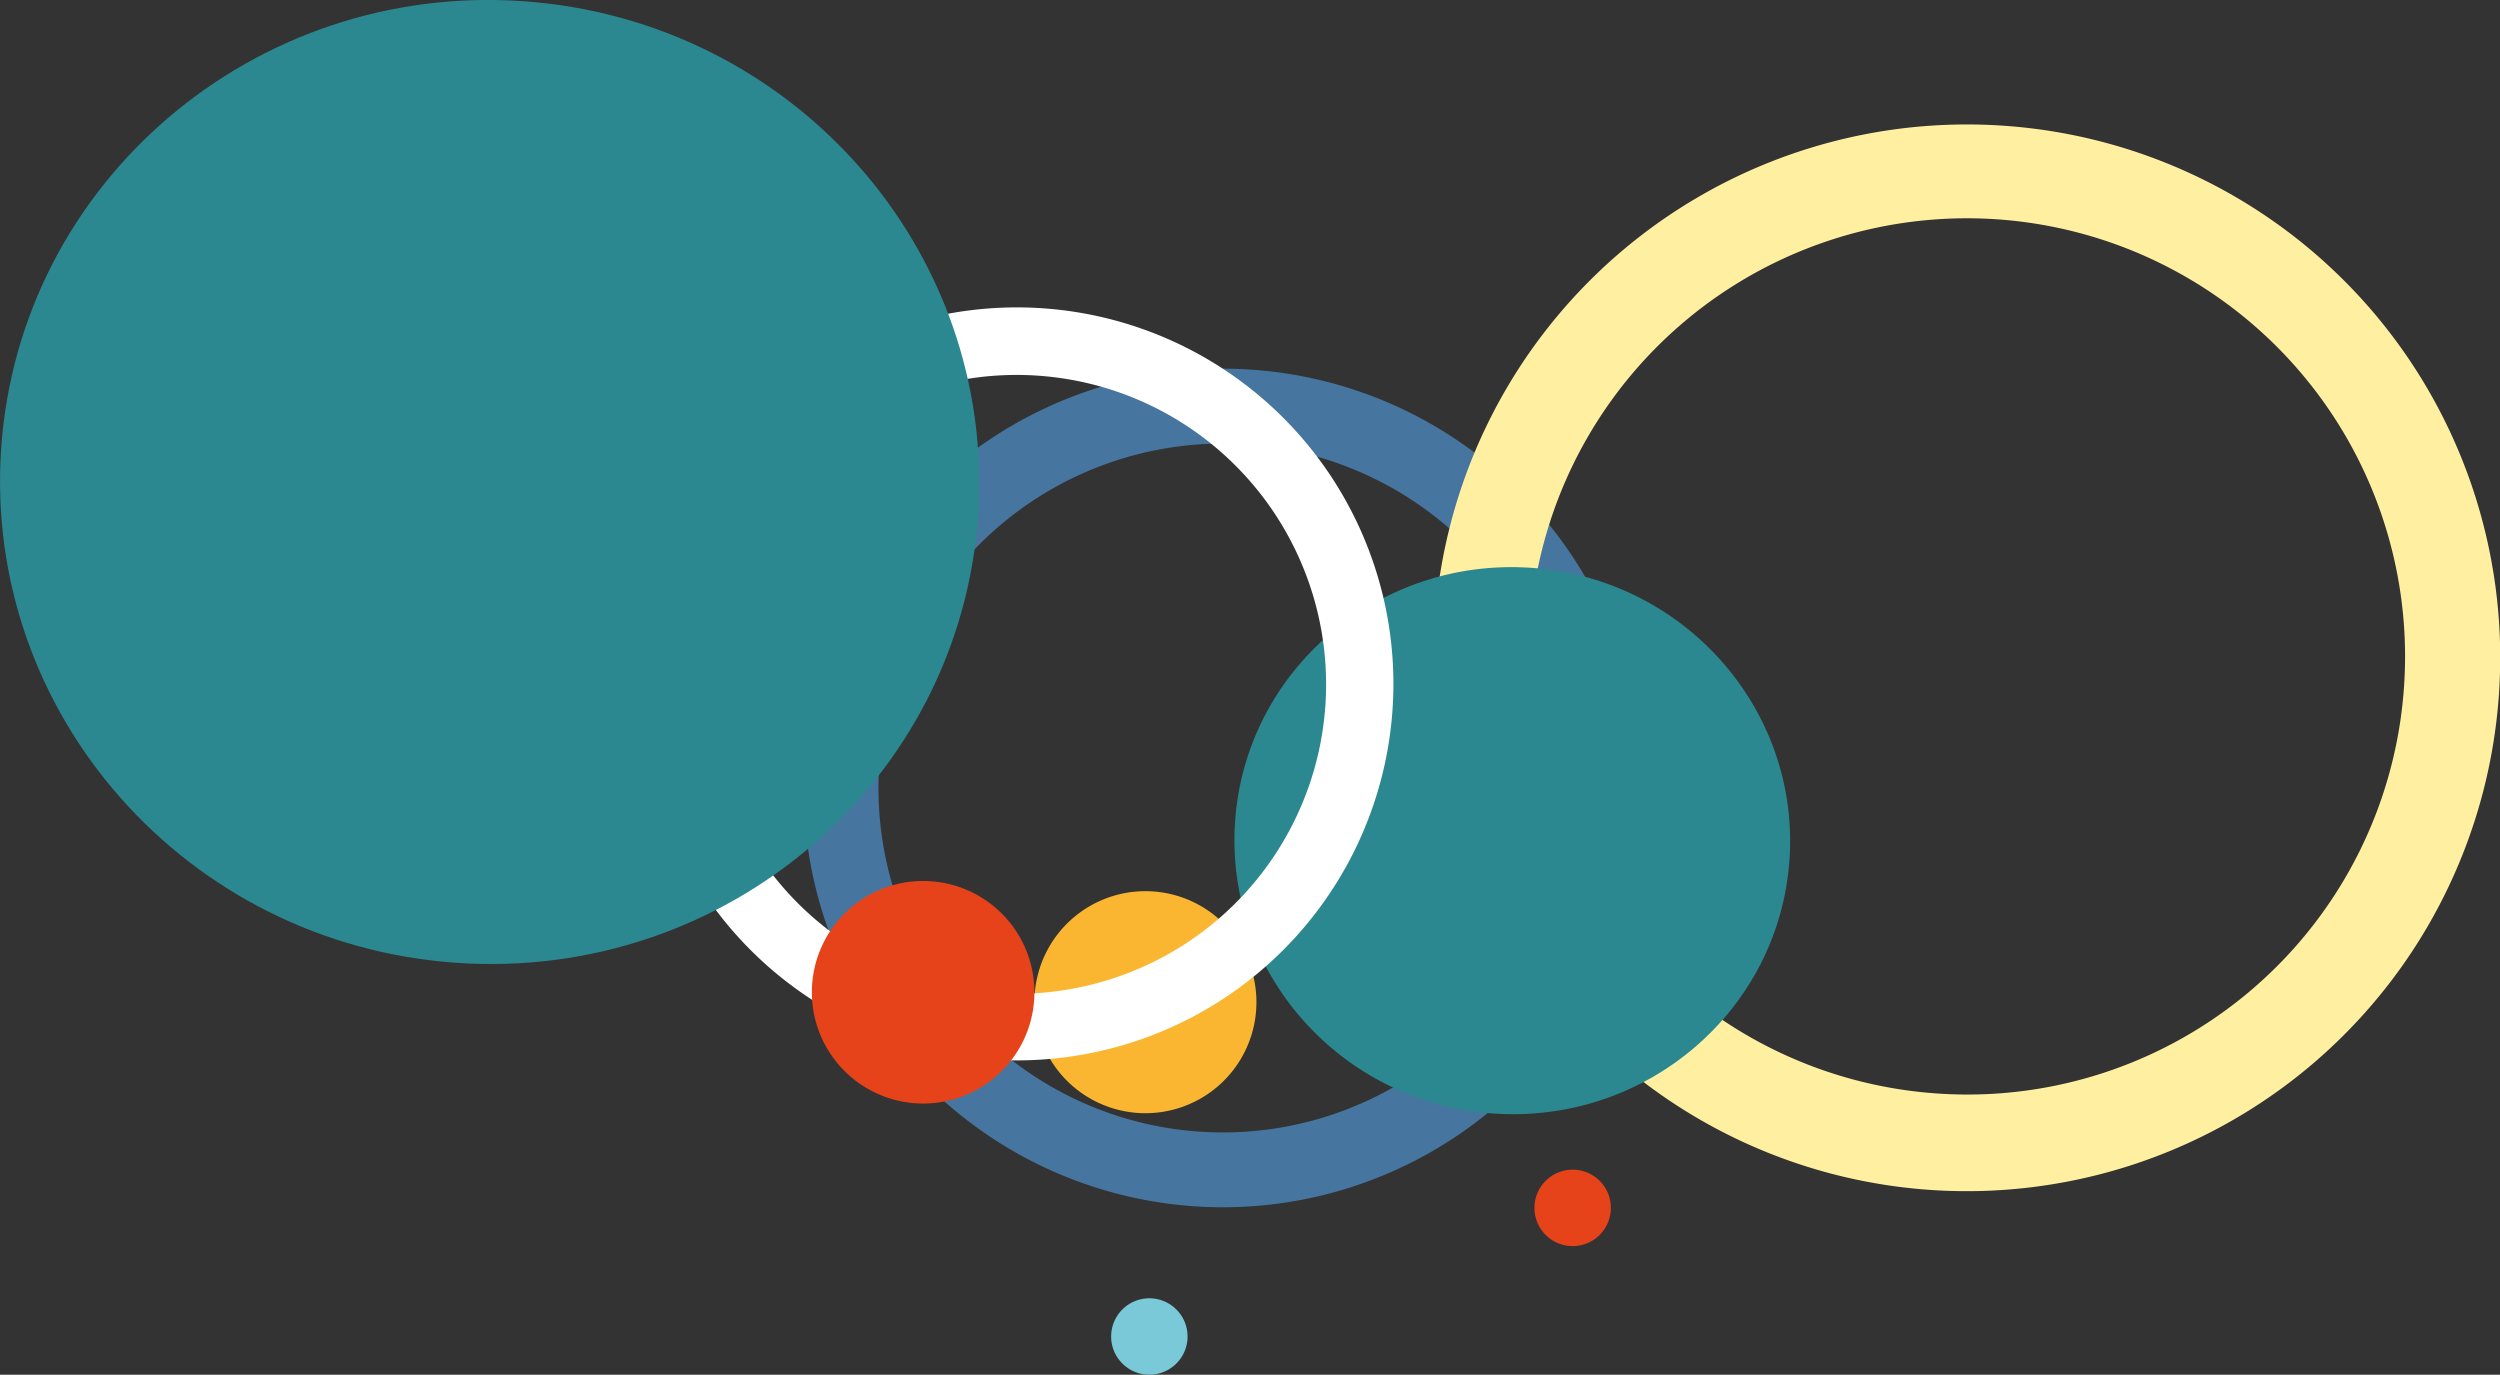
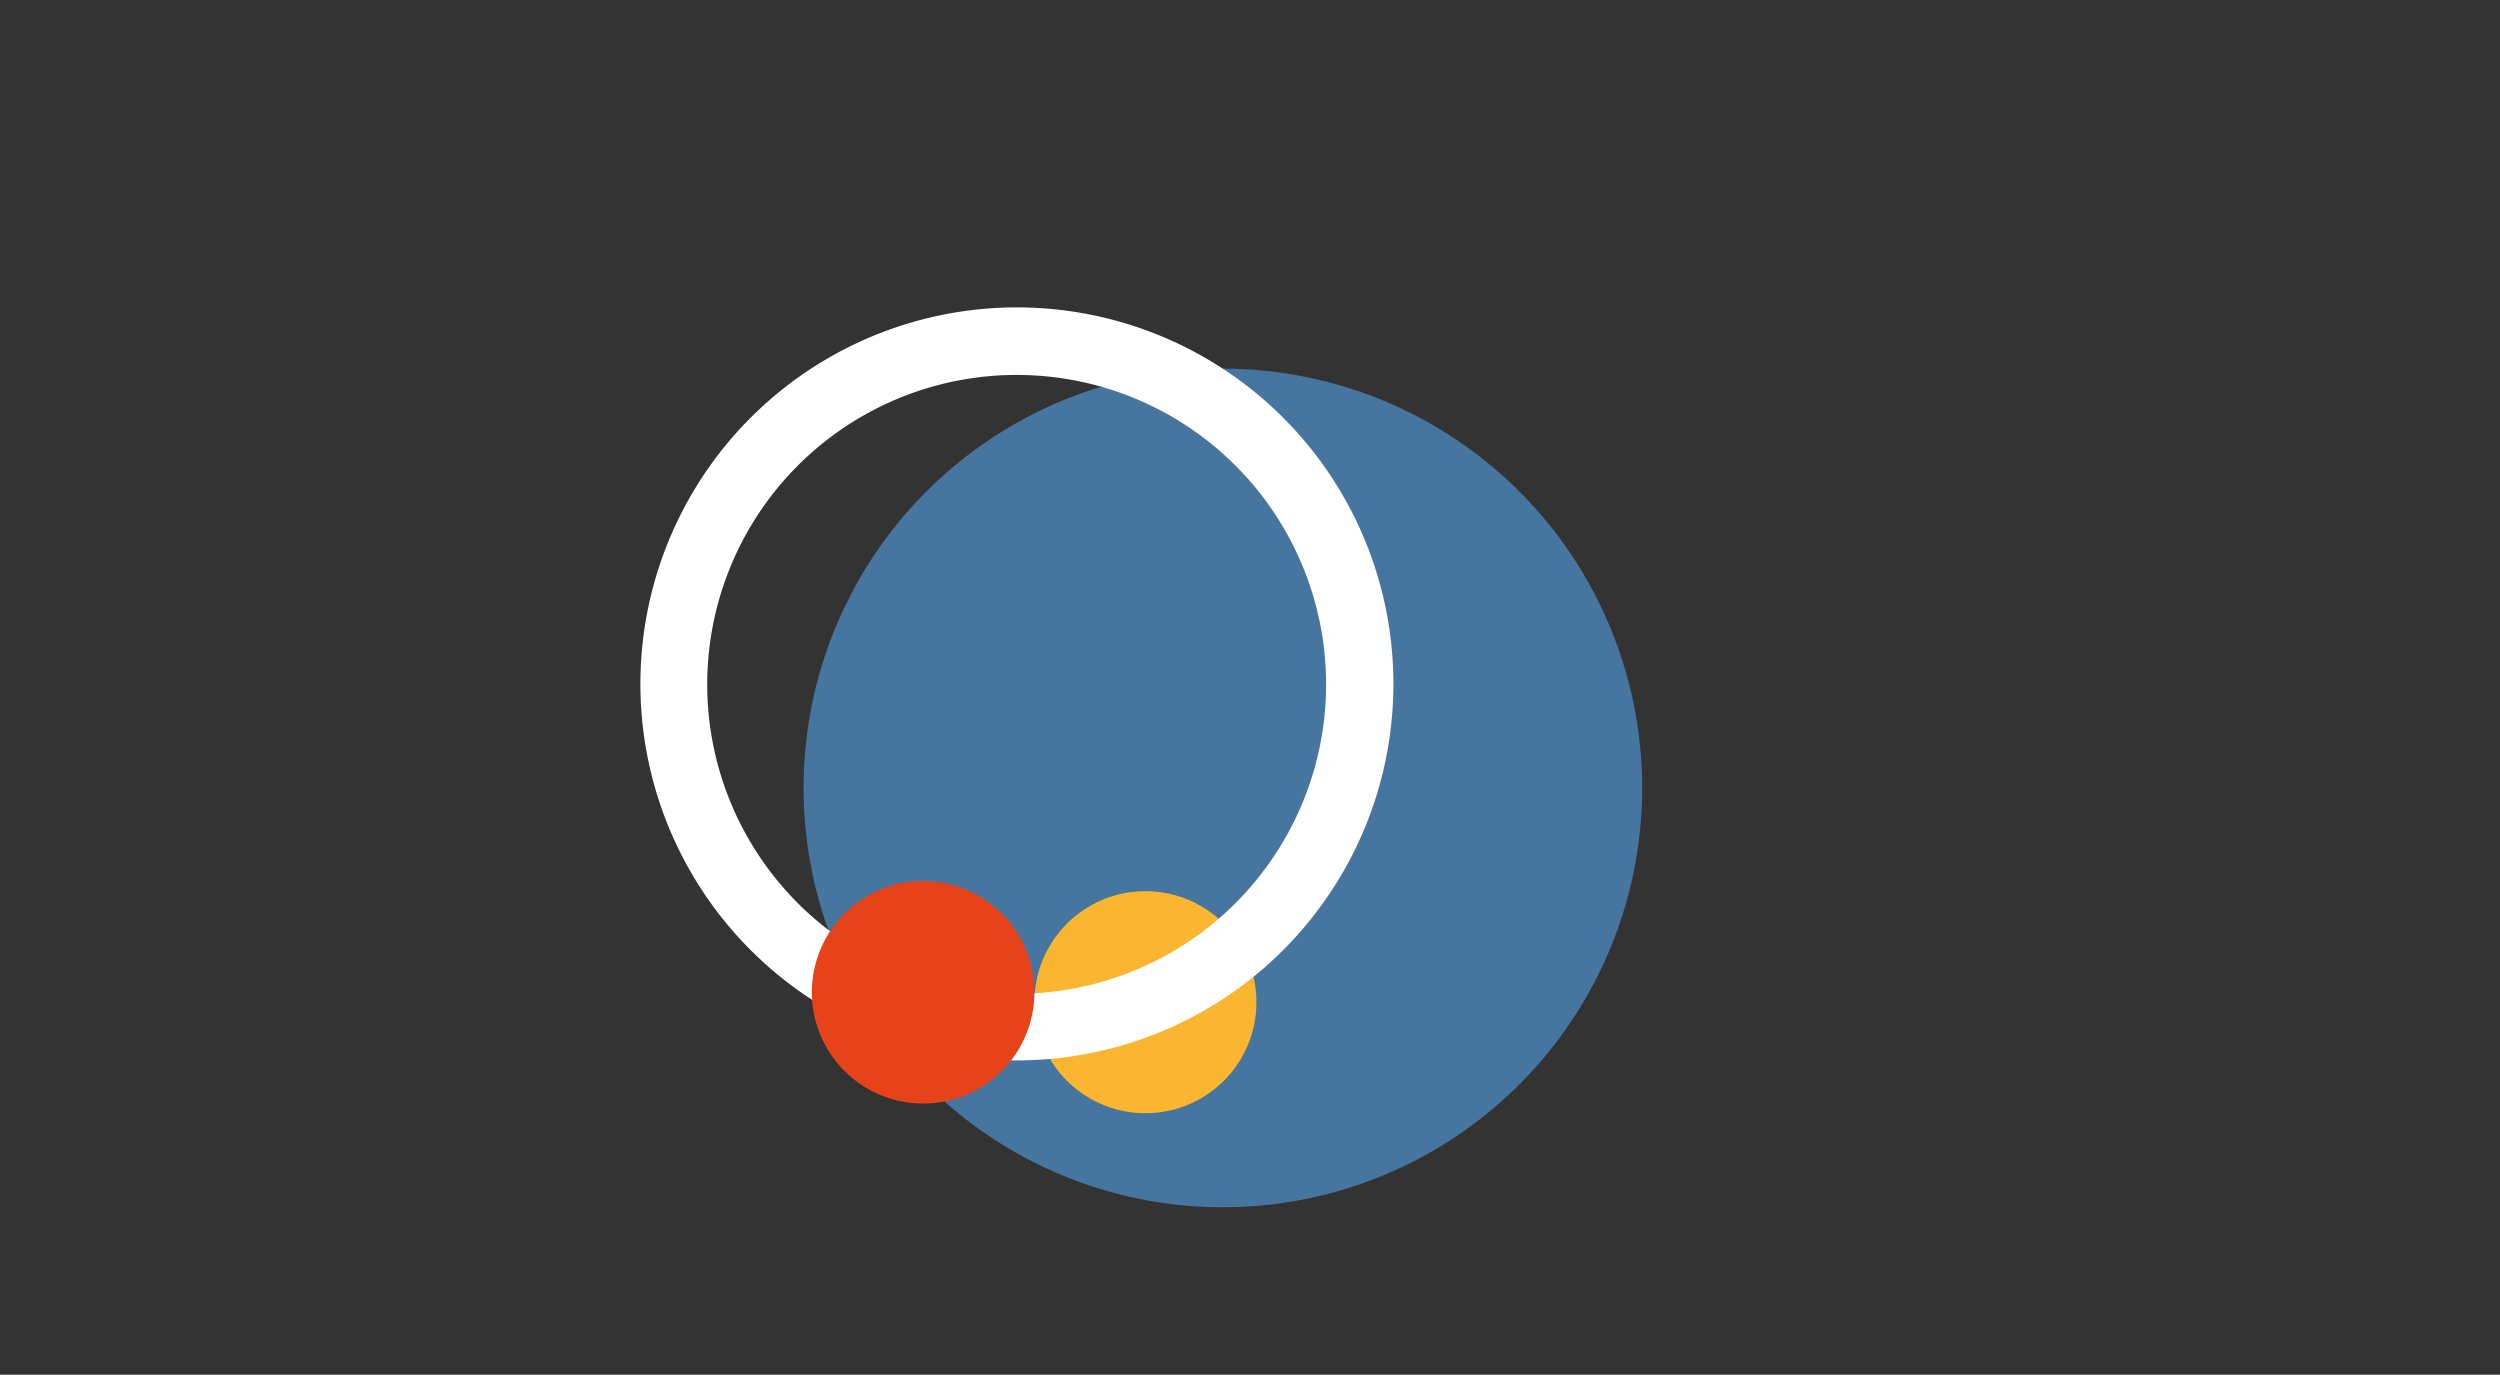
<svg xmlns="http://www.w3.org/2000/svg" id="Слой_1" data-name="Слой 1" viewBox="0 0 491.37 270.2">
  <rect x="0" y="0" width="491.37" height="270.2" fill="#333333" stroke="none" />
  <defs>
    <style>.cls-1{fill:#46769f;}.cls-2{fill:#79c9d9;}.cls-3{fill:#e7431a;}.cls-4{fill:#fff0a1;}.cls-5{fill:#2b8890;}.cls-6{fill:#fab630;}.cls-7{fill:#fff;}</style>
  </defs>
  <title>elements2</title>
-   <path class="cls-1" d="M1584.4,713.05a67.7,67.7,0,1,0-72.19,62.89,67.71,67.71,0,0,0,72.19-62.89m14.67,1a82.41,82.41,0,1,1-76.55-87.87,82.4,82.4,0,0,1,76.55,87.87" transform="translate(-1276.5 -553.52)" />
-   <path class="cls-2" d="M1501.91,823.7a7.51,7.51,0,1,0-7-8,7.51,7.51,0,0,0,7,8" transform="translate(-1276.5 -553.52)" />
-   <path class="cls-3" d="M1585.11,798.42a7.51,7.51,0,1,0-7-8,7.51,7.51,0,0,0,7,8" transform="translate(-1276.5 -553.52)" />
-   <path class="cls-4" d="M1749,688.57a86.11,86.11,0,1,0-91.81,79.87A86,86,0,0,0,1749,688.57m18.67,1.28a104.83,104.83,0,1,1-97.39-111.62,104.76,104.76,0,0,1,97.39,111.62" transform="translate(-1276.5 -553.52)" />
-   <path class="cls-5" d="M1577.42,665.12c-30.09-2.07-56.13,20.26-58.17,49.88s20.7,55.3,50.79,57.38,56.14-20.27,58.18-49.88-20.7-55.31-50.8-57.38" transform="translate(-1276.5 -553.52)" />
+   <path class="cls-1" d="M1584.4,713.05m14.67,1a82.41,82.41,0,1,1-76.55-87.87,82.4,82.4,0,0,1,76.55,87.87" transform="translate(-1276.5 -553.52)" />
  <path class="cls-6" d="M1503.12,728.73A21.82,21.82,0,1,1,1479.86,749a21.82,21.82,0,0,1,23.26-20.27" transform="translate(-1276.5 -553.52)" />
  <path class="cls-7" d="M1537,692.2a60.82,60.82,0,1,0-64.85,56.51A60.83,60.83,0,0,0,1537,692.2m13.19.91a74,74,0,1,1-68.78-79,74,74,0,0,1,68.78,79" transform="translate(-1276.5 -553.52)" />
  <path class="cls-3" d="M1459.45,726.73a21.87,21.87,0,1,0,20.31,23.32,21.87,21.87,0,0,0-20.31-23.32" transform="translate(-1276.5 -553.52)" />
-   <path class="cls-5" d="M1379.24,553.75c-53-3.65-98.92,35.71-102.51,87.9s36.48,97.46,89.5,101.11,98.92-35.7,102.51-87.9-36.48-97.46-89.5-101.11" transform="translate(-1276.5 -553.52)" />
</svg>